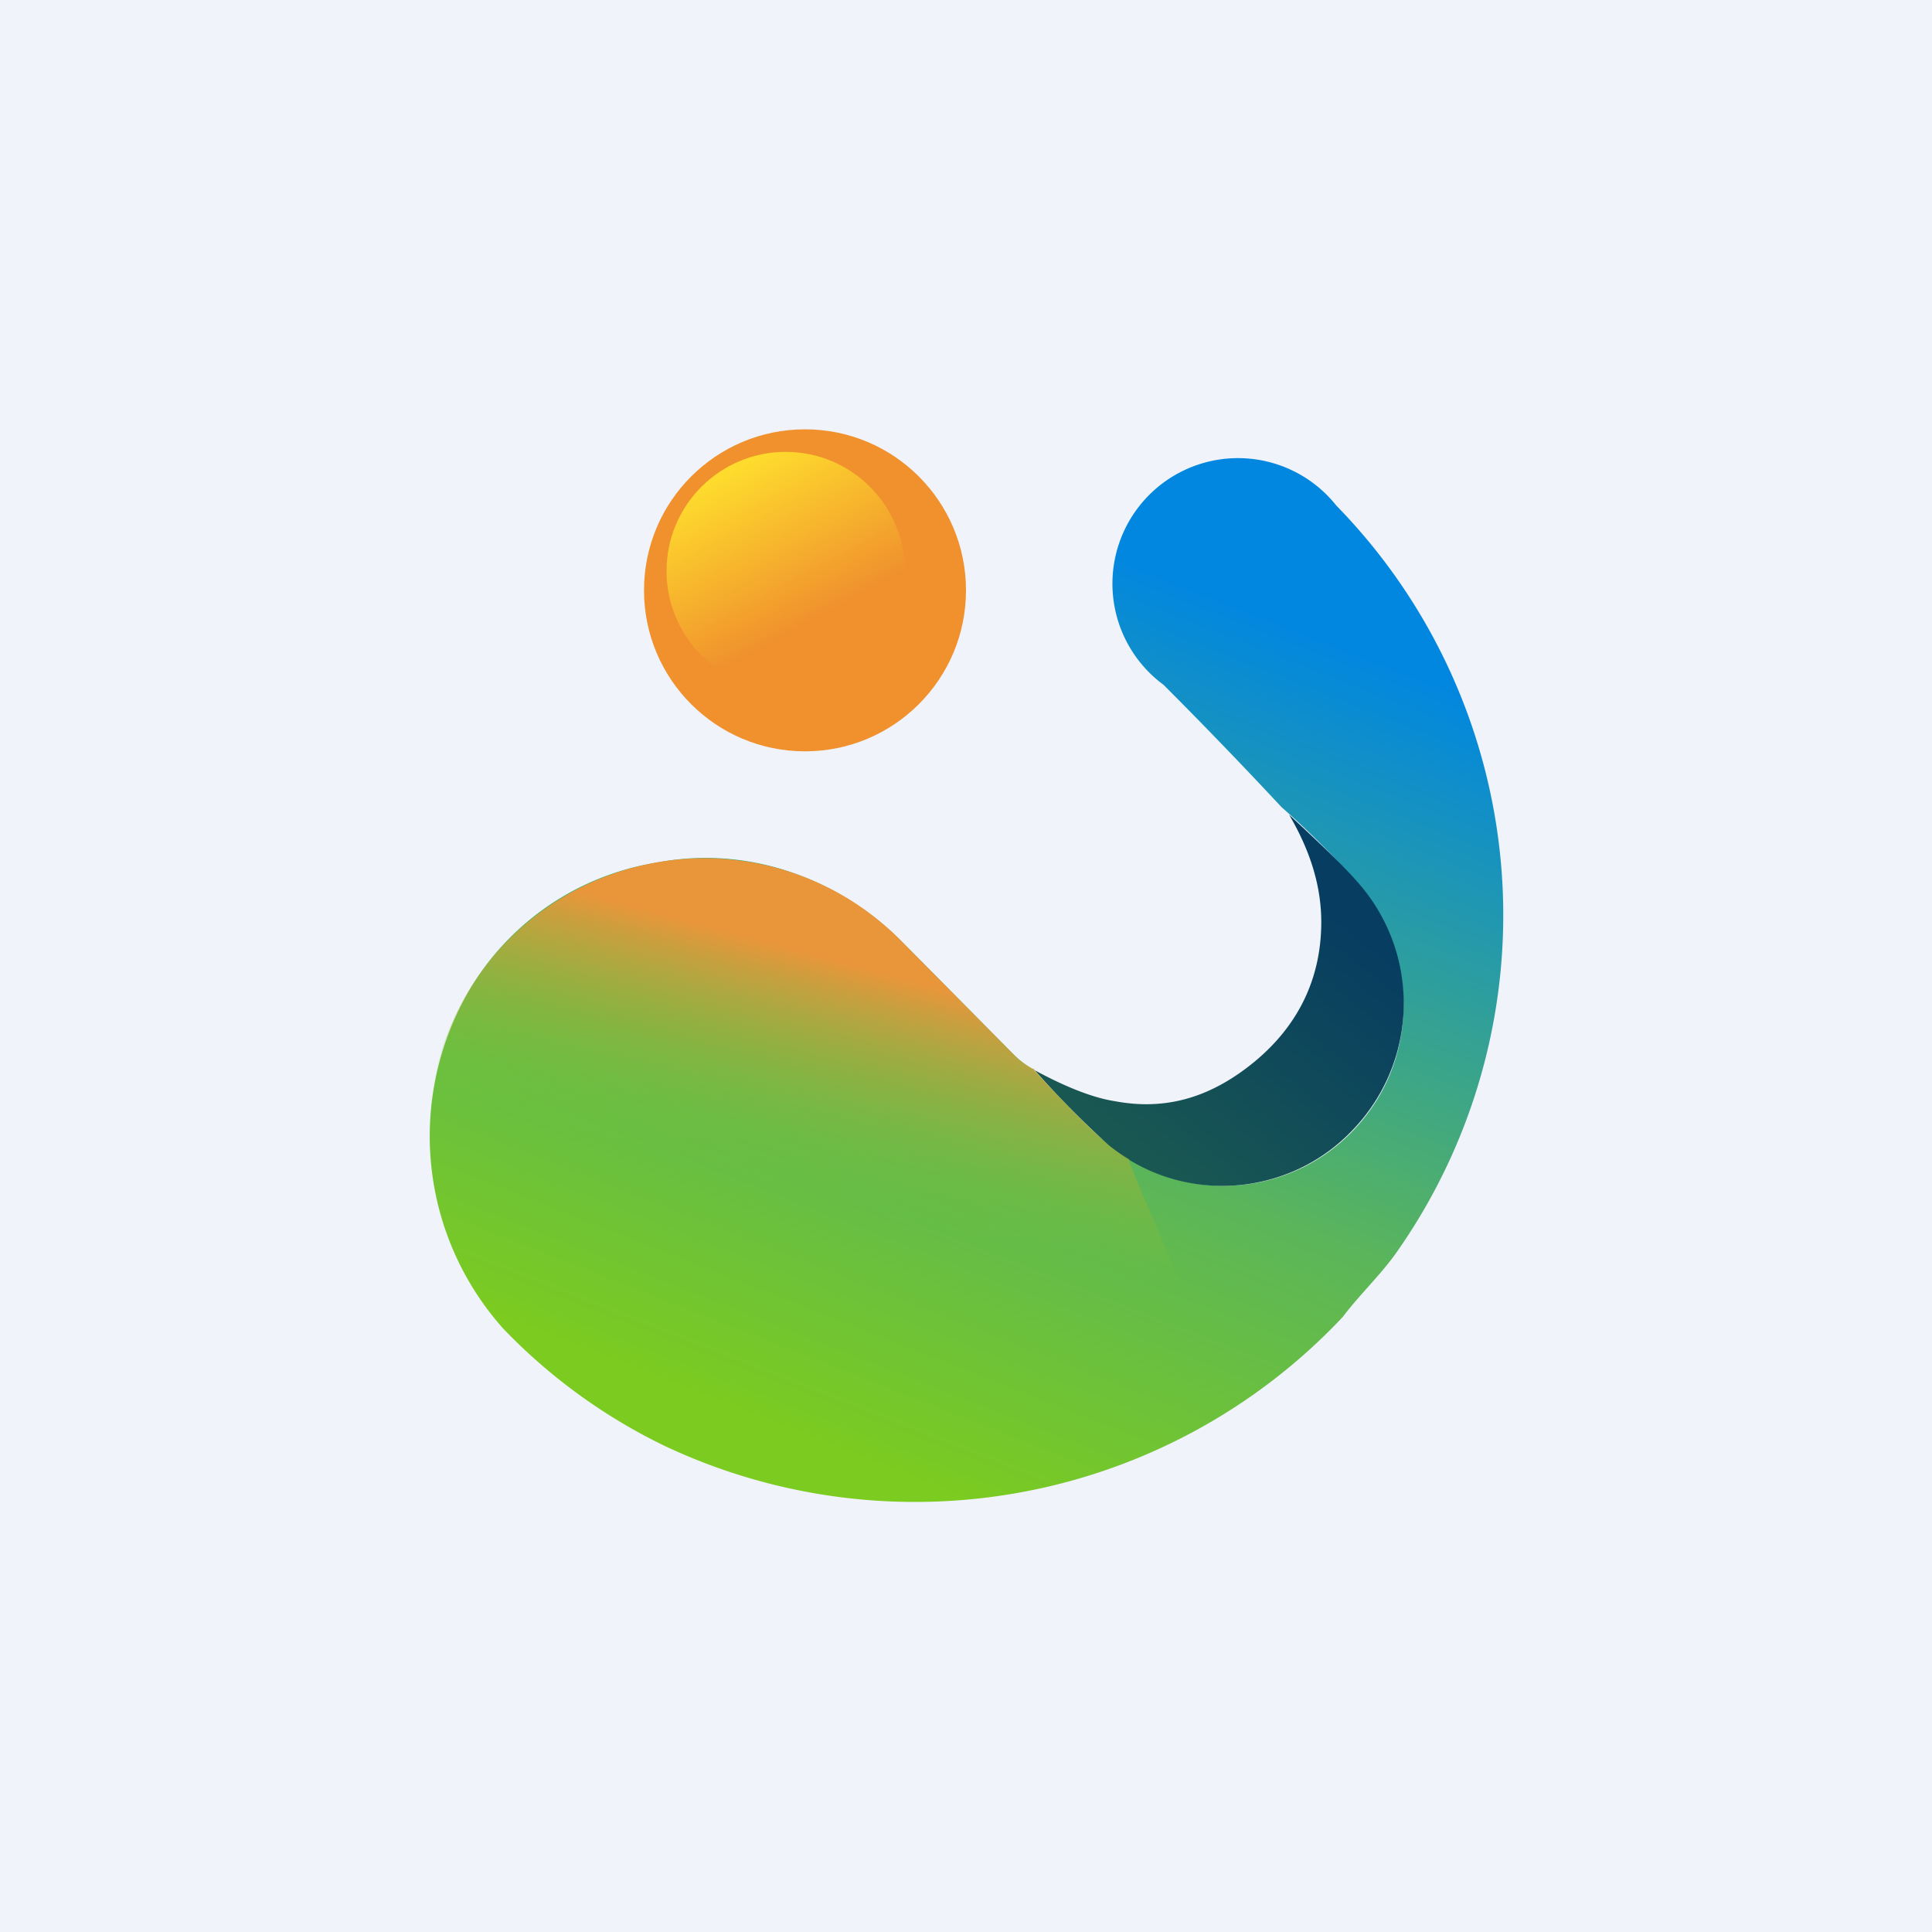
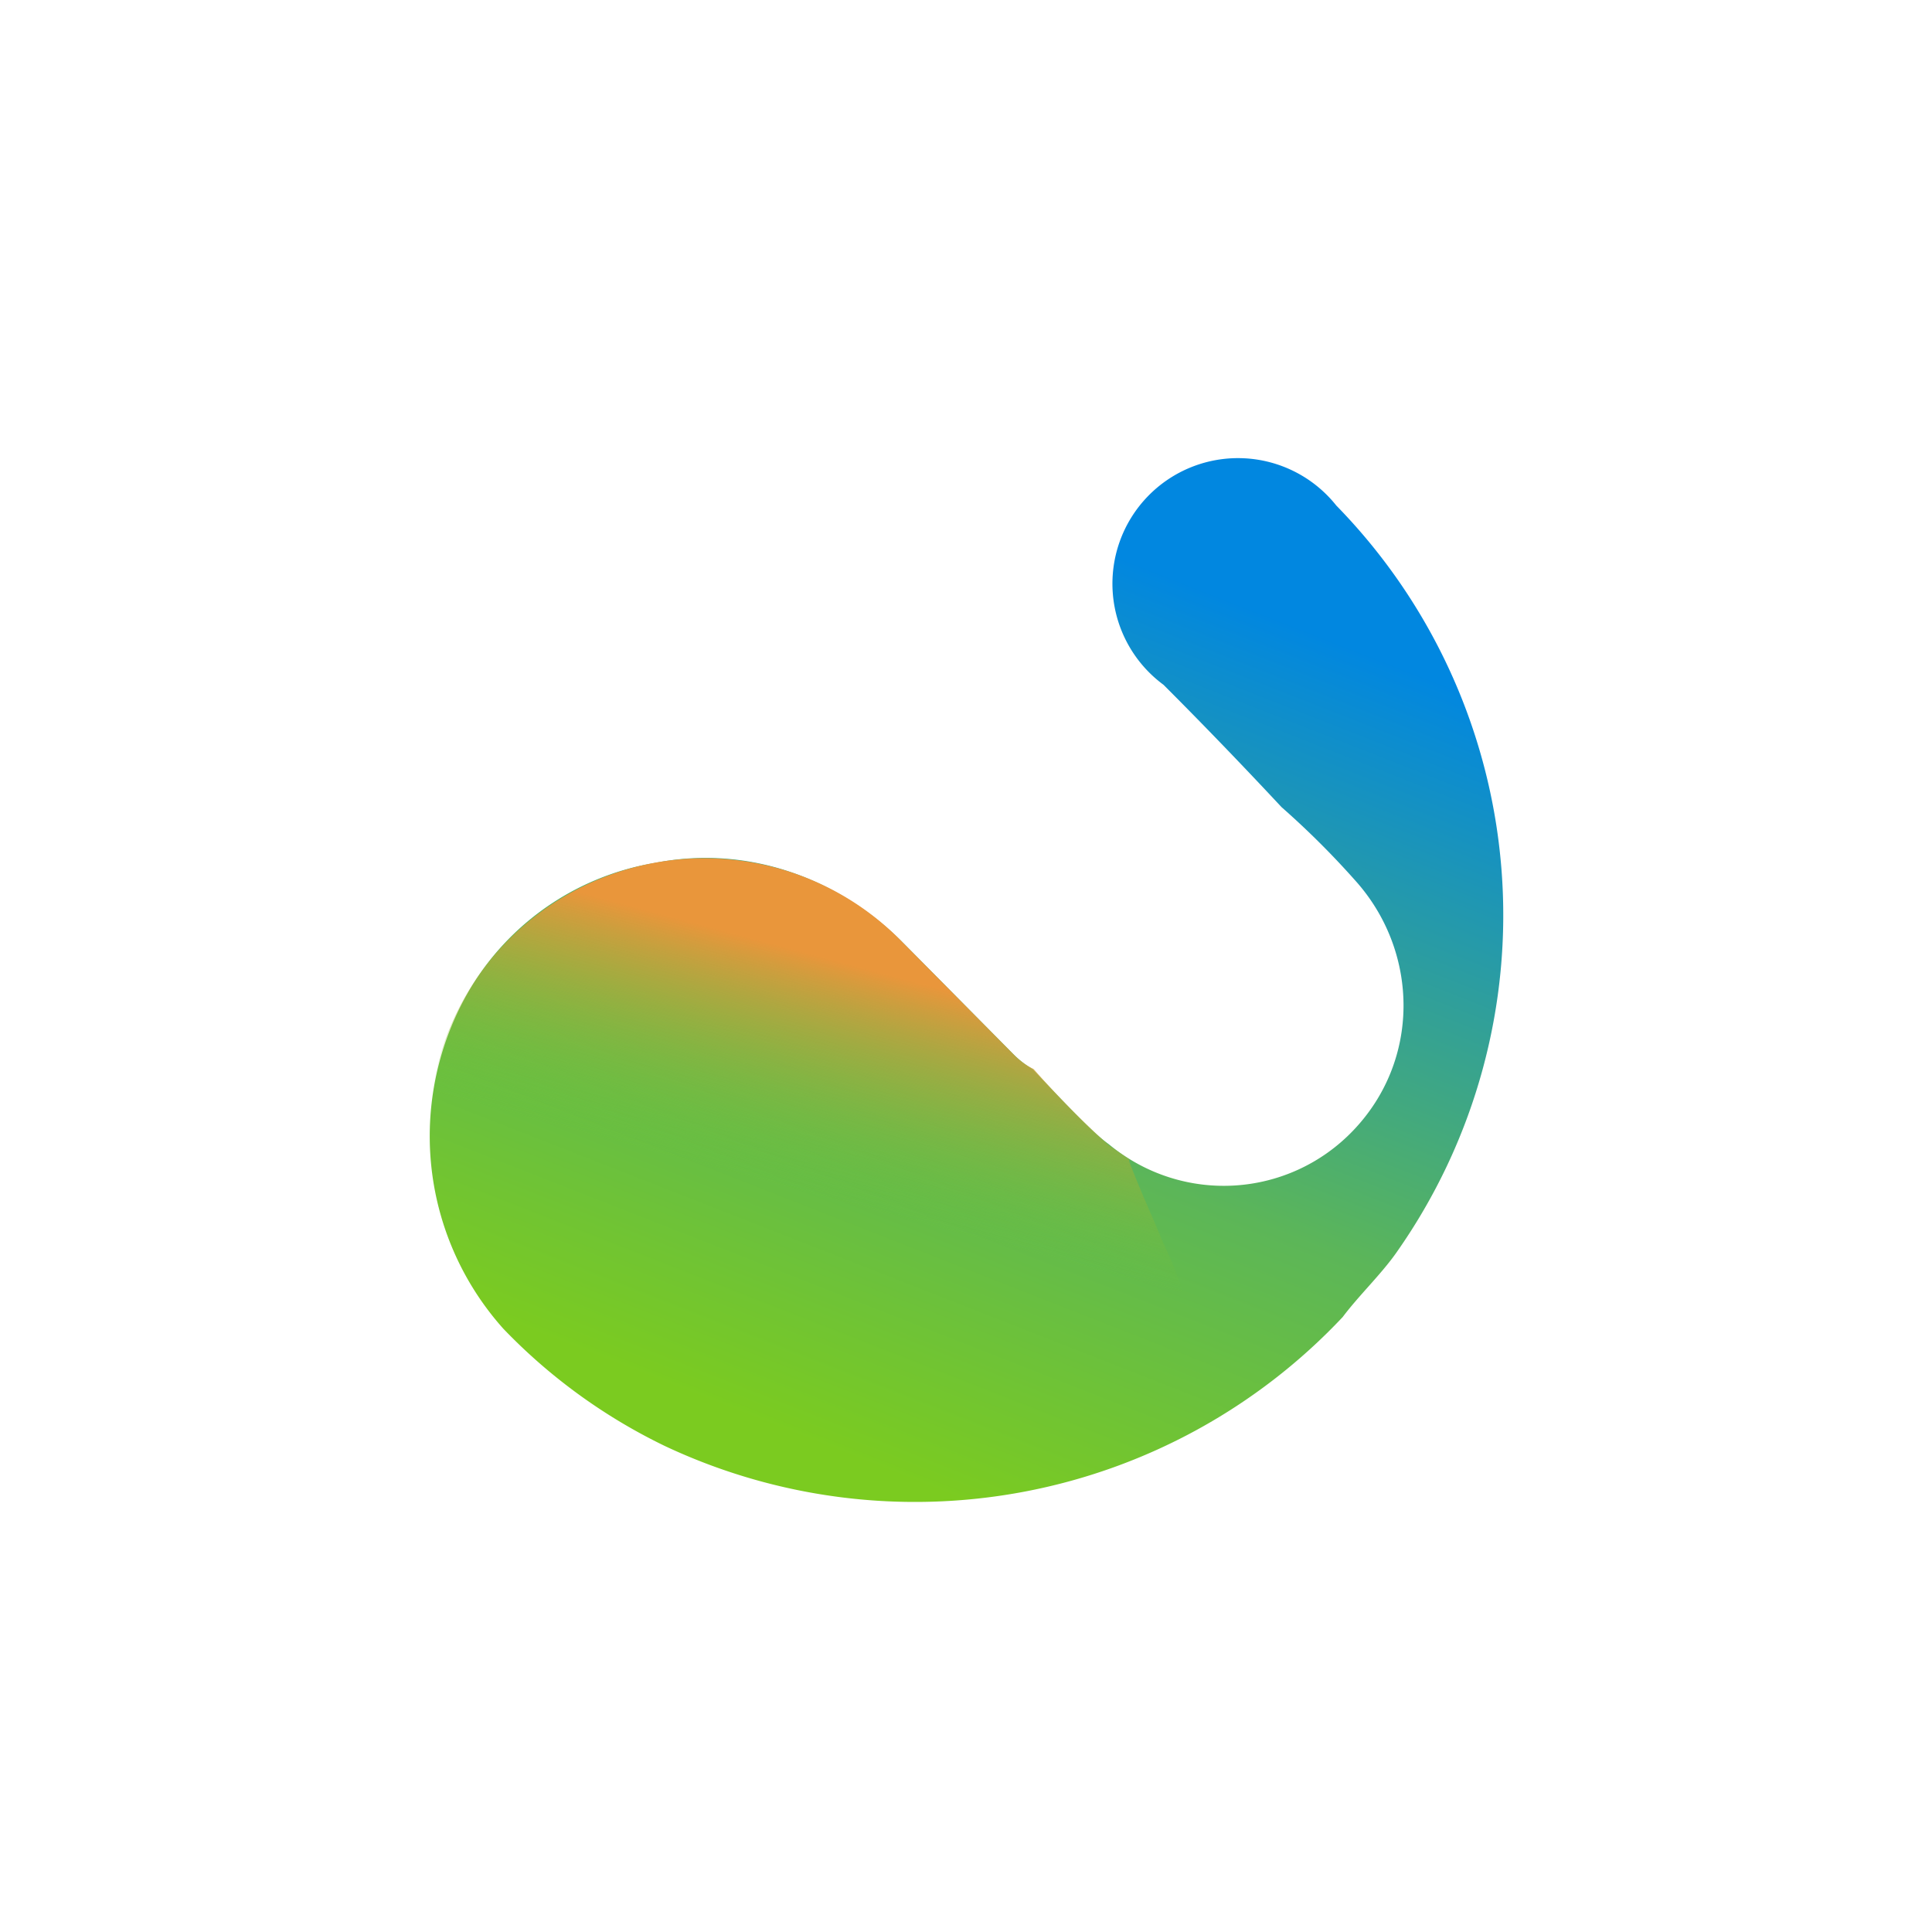
<svg xmlns="http://www.w3.org/2000/svg" width="18" height="18" viewBox="0 0 18 18">
-   <path fill="#F0F3FA" d="M0 0h18v18H0z" />
  <path d="M9.62 9.96c.34.36.57.6.71.7.69.57 1.68.5 2.28-.13.62-.65.61-1.64.04-2.3a7.86 7.86 0 0 0-.71-.71c-.42-.45-.79-.83-1.1-1.14a1.17 1.17 0 1 1 1.61-1.67 5.46 5.46 0 0 1 .56 6.96c-.14.2-.35.4-.5.6a5.47 5.47 0 0 1-6.32 1.2 5.25 5.25 0 0 1-1.5-1.09 2.69 2.69 0 0 1-.29-3.2 2.48 2.48 0 0 1 1.7-1.14c.85-.17 1.7.13 2.31.74l1.03 1.04c.07.07.13.11.18.14Z" fill="url(#a)" />
-   <path d="M9.62 9.96c.31.17.57.27.77.3.48.09.9-.04 1.3-.37.41-.34.62-.78.62-1.3 0-.33-.1-.66-.3-1 .3.28.51.48.64.63a1.7 1.7 0 0 1-.04 2.3c-.6.64-1.6.71-2.28.15a8.91 8.91 0 0 1-.7-.71Z" fill="url(#b)" />
-   <circle cx="7.5" cy="5.5" r="1.5" fill="#F0912D" />
-   <circle cx="7.32" cy="5.32" r="1.11" fill="url(#c)" />
-   <path d="M10.33 10.67a8.9 8.9 0 0 1-.7-.71.65.65 0 0 1-.19-.14L8.41 8.78a2.57 2.57 0 0 0-4.26.9c-.28.8-.17 1.73.32 2.42 2.07.47 5.13.63 5.85.44.85-.22.8-.34.5-1-.08-.2-.19-.43-.3-.72v-.02a1.7 1.7 0 0 1-.19-.13Z" fill="url(#d)" />
+   <path d="M10.33 10.67a8.9 8.9 0 0 1-.7-.71.65.65 0 0 1-.19-.14L8.41 8.78a2.57 2.57 0 0 0-4.26.9c-.28.8-.17 1.73.32 2.42 2.07.47 5.13.63 5.85.44.85-.22.8-.34.5-1-.08-.2-.19-.43-.3-.72v-.02Z" fill="url(#d)" />
  <defs>
    <linearGradient id="a" x1="12.13" y1="5.85" x2="8.94" y2="13.98" gradientUnits="userSpaceOnUse">
      <stop stop-color="#0187E0" />
      <stop offset=".61" stop-color="#5CB658" />
      <stop offset="1" stop-color="#7BCB20" />
    </linearGradient>
    <linearGradient id="b" x1="10.17" y1="10.34" x2="11.92" y2="8.11" gradientUnits="userSpaceOnUse">
      <stop stop-color="#195752" />
      <stop offset="1" stop-color="#073D61" />
    </linearGradient>
    <linearGradient id="c" x1="6.57" y1="4.52" x2="7.32" y2="5.91" gradientUnits="userSpaceOnUse">
      <stop stop-color="#FEDB2D" />
      <stop offset="1" stop-color="#F0912D" />
    </linearGradient>
    <linearGradient id="d" x1="8.88" y1="9.24" x2="8.32" y2="11.33" gradientUnits="userSpaceOnUse">
      <stop stop-color="#E9963B" />
      <stop offset="1" stop-color="#77C828" stop-opacity="0" />
    </linearGradient>
  </defs>
</svg>